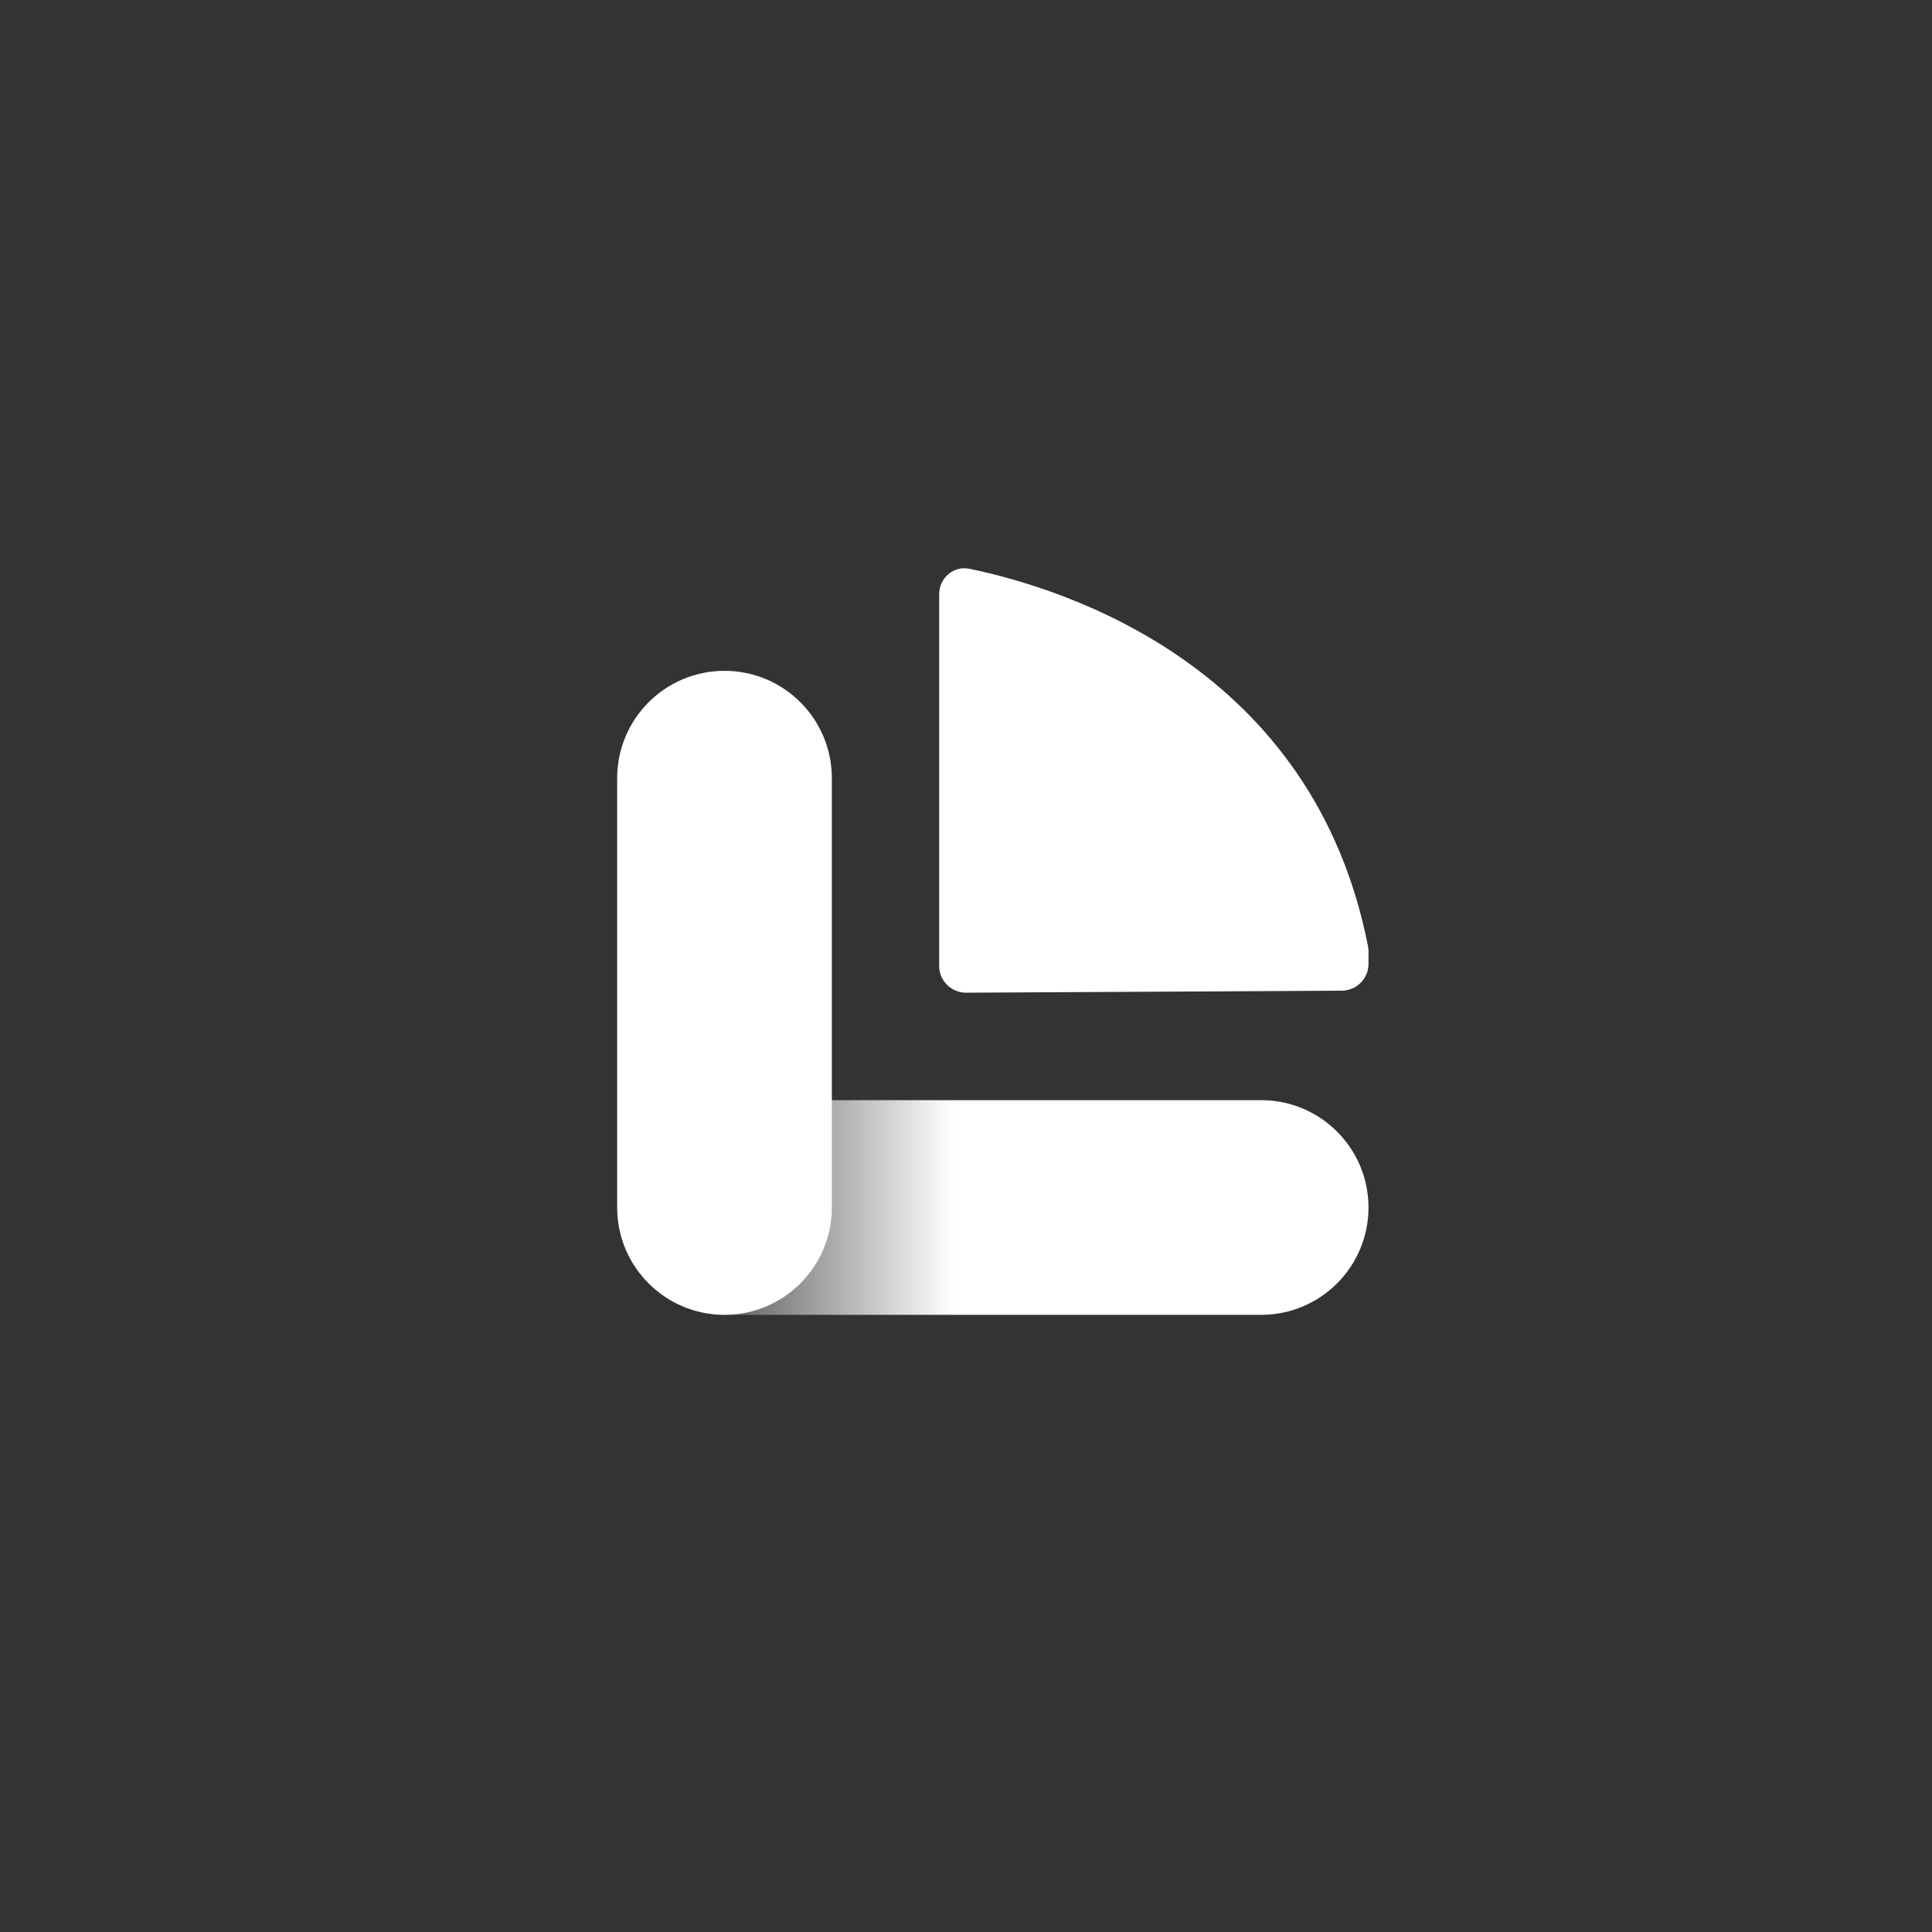
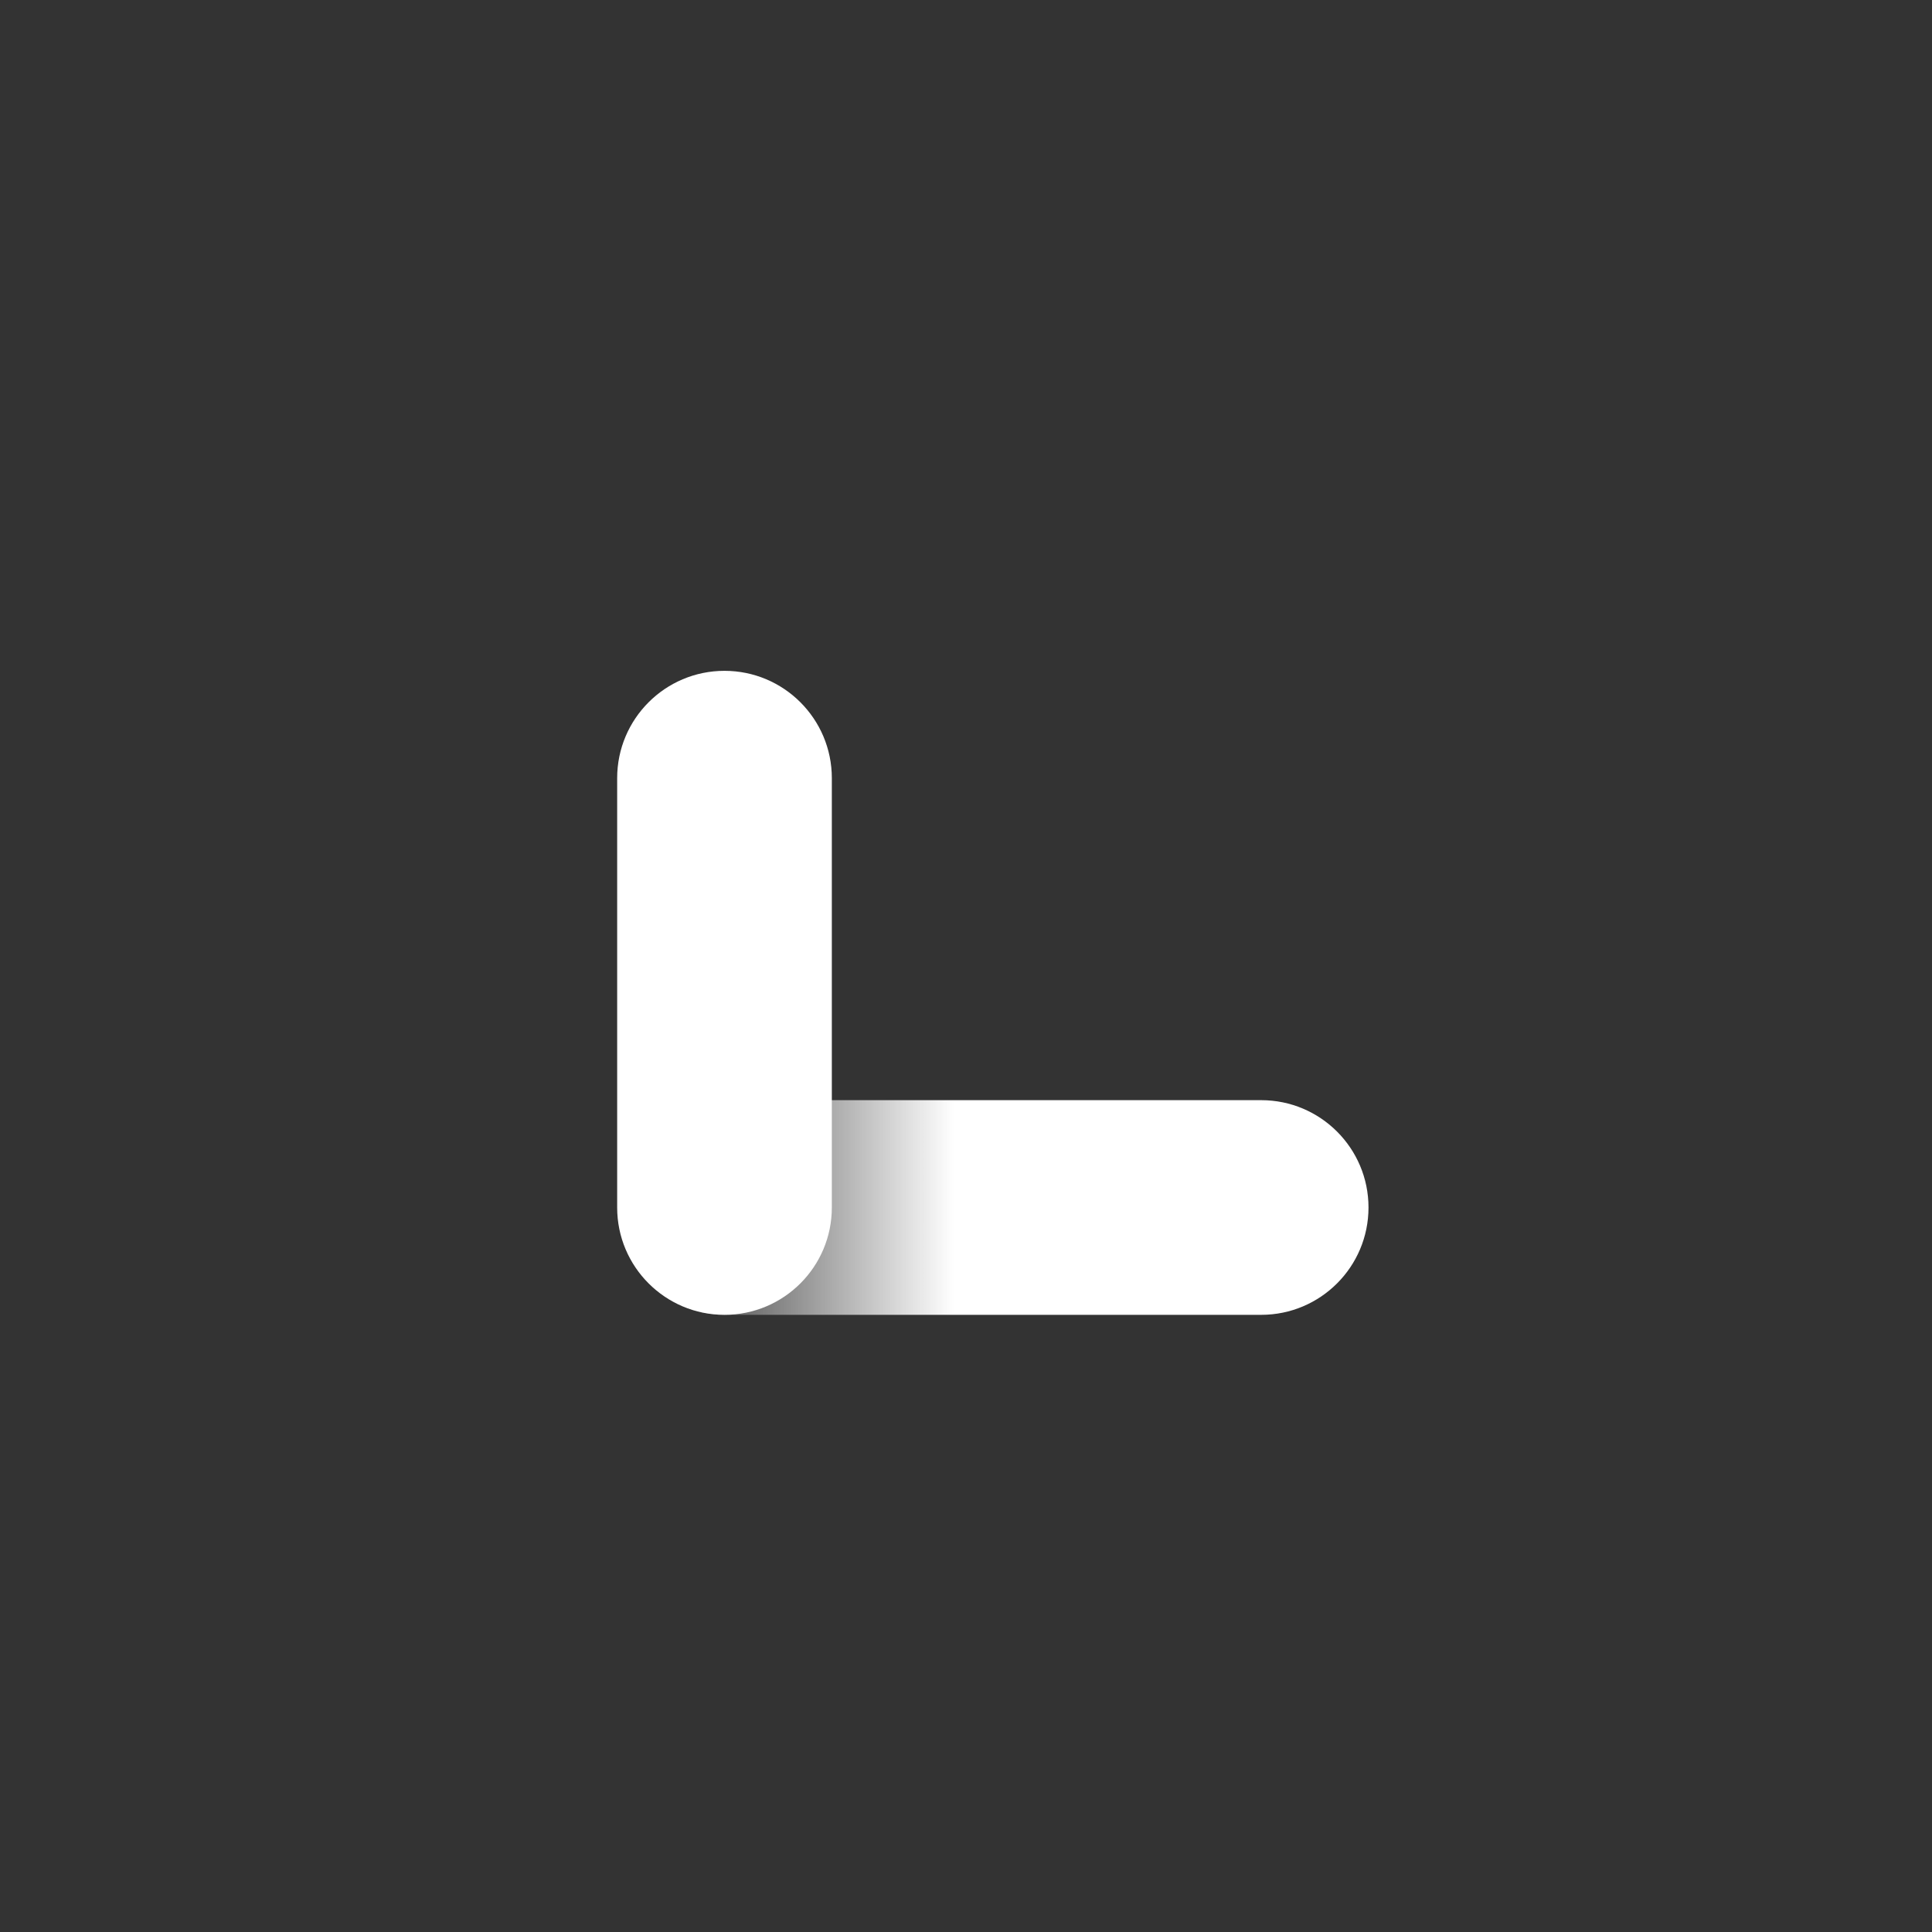
<svg xmlns="http://www.w3.org/2000/svg" width="72" height="72" viewBox="0 0 72 72" fill="none">
  <rect x="0" y="0" width="72" height="72" fill="#333333" stroke="none" />
  <path fill-rule="evenodd" clip-rule="evenodd" d="M23 45C23 42.791 24.791 41 27 41C27.001 41 27.001 41 27.002 41L35 41L43 41L47 41C49.209 41 51 42.791 51 45C51 47.209 49.209 49 47 49L43 49L35 49L27 49C24.791 49 23 47.209 23 45Z" fill="url(#paint0_linear_2082_139358)" />
  <path fill-rule="evenodd" clip-rule="evenodd" d="M27 49C29.209 49 31 47.209 31 45L31 41L31 33L31 29C31 26.791 29.209 25 27 25C24.791 25 23 26.791 23 29L23 33L23 41L23 45C23 47.209 24.791 49 27 49Z" fill="white" />
-   <path d="M35 29.957L35 35.995C35 36.549 35.451 36.998 36.005 36.995L43.527 36.955L50.005 36.919C50.556 36.916 51 36.469 51 35.919L51 35.455C51 35.392 50.994 35.327 50.982 35.265C48.937 24.837 39.716 21.938 36.128 21.197C35.533 21.074 35 21.541 35 22.148L35 29.957Z" fill="white" />
  <defs>
    <linearGradient id="paint0_linear_2082_139358" x1="51" y1="41" x2="24.5" y2="41" gradientUnits="userSpaceOnUse">
      <stop stop-color="white" />
      <stop offset="0.583" stop-color="white" />
      <stop offset="1" stop-color="white" stop-opacity="0" />
    </linearGradient>
  </defs>
</svg>